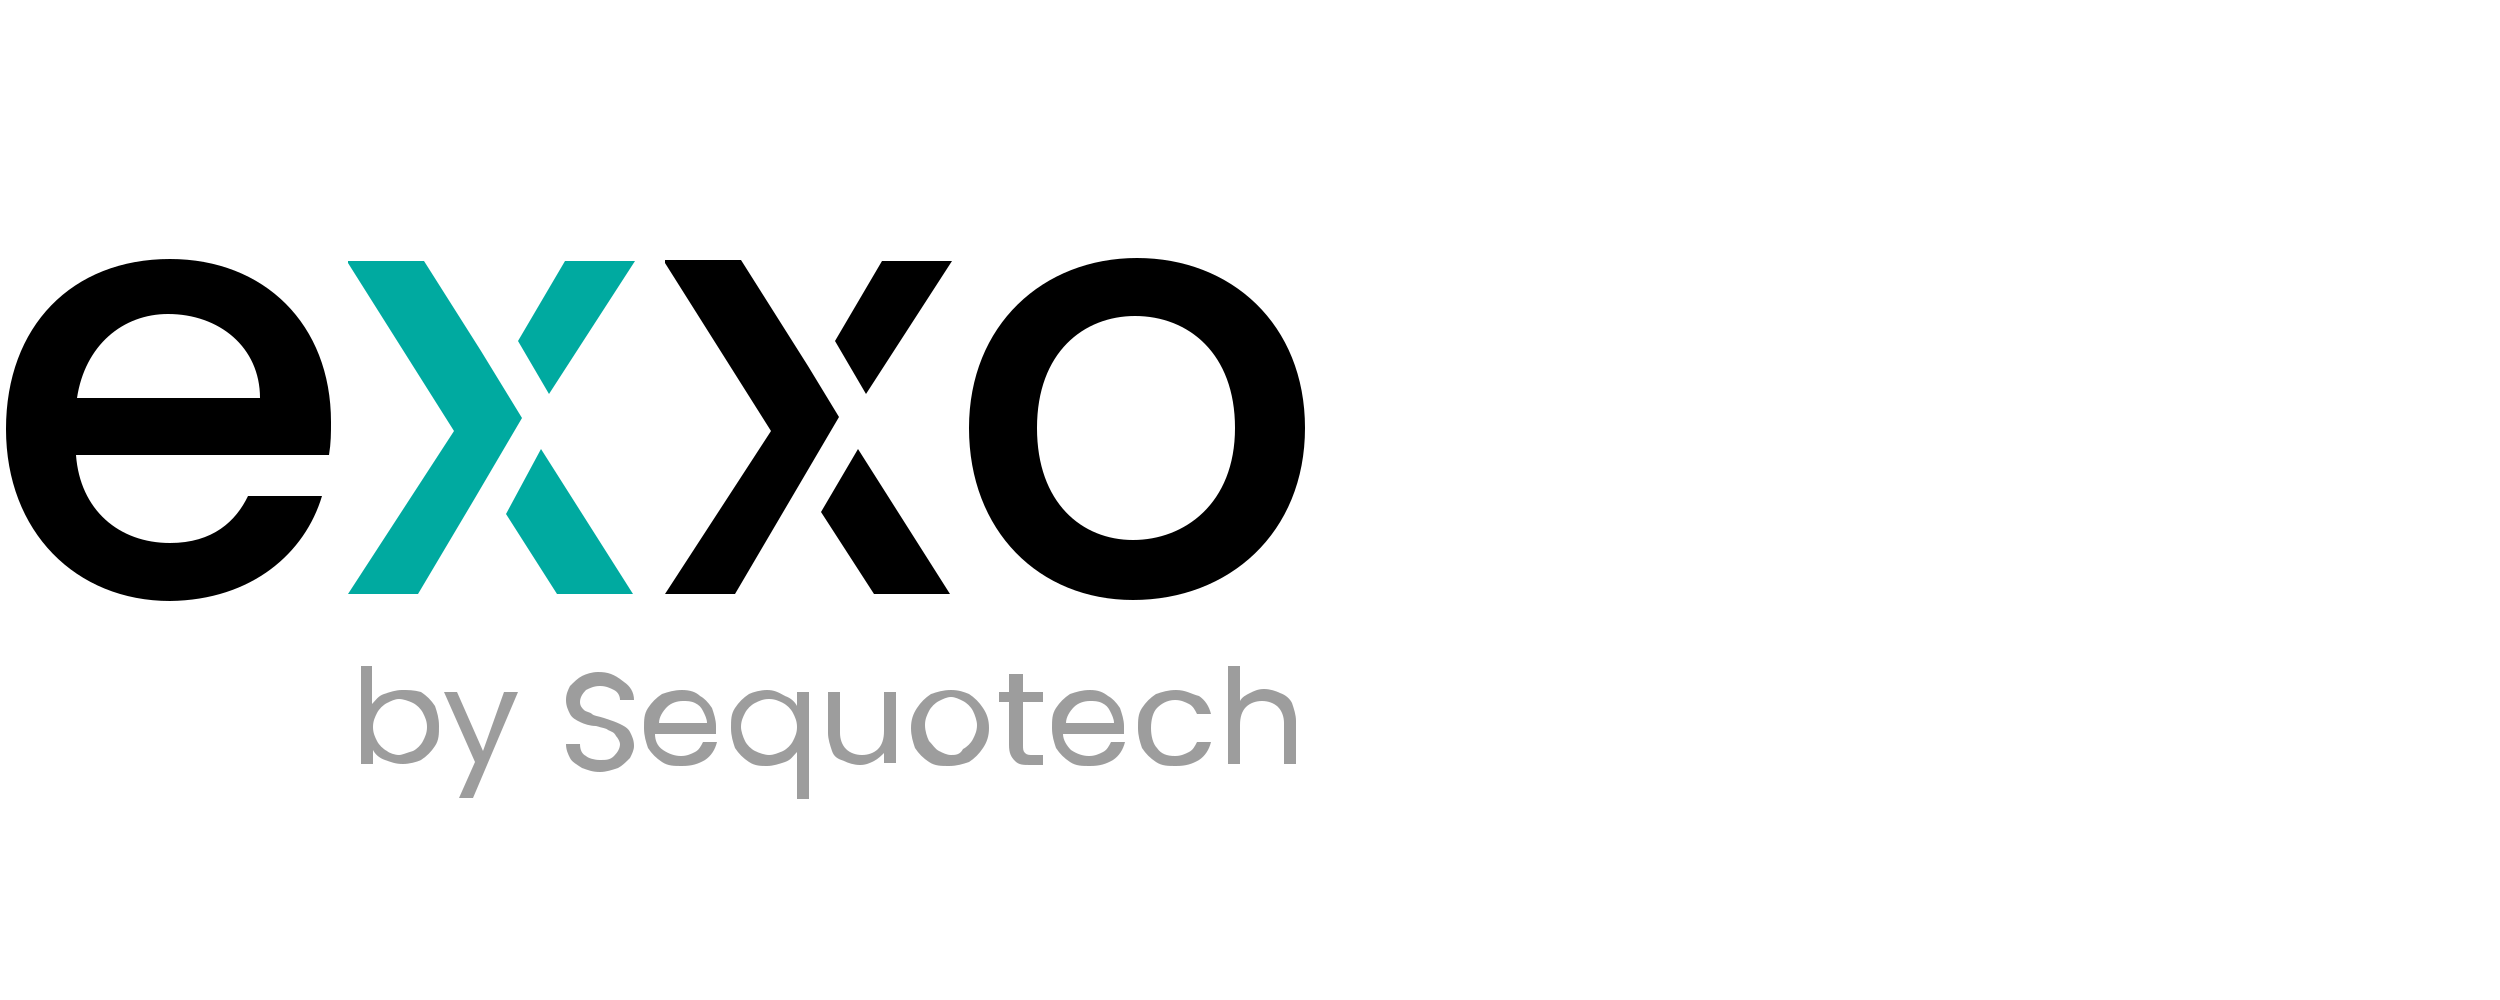
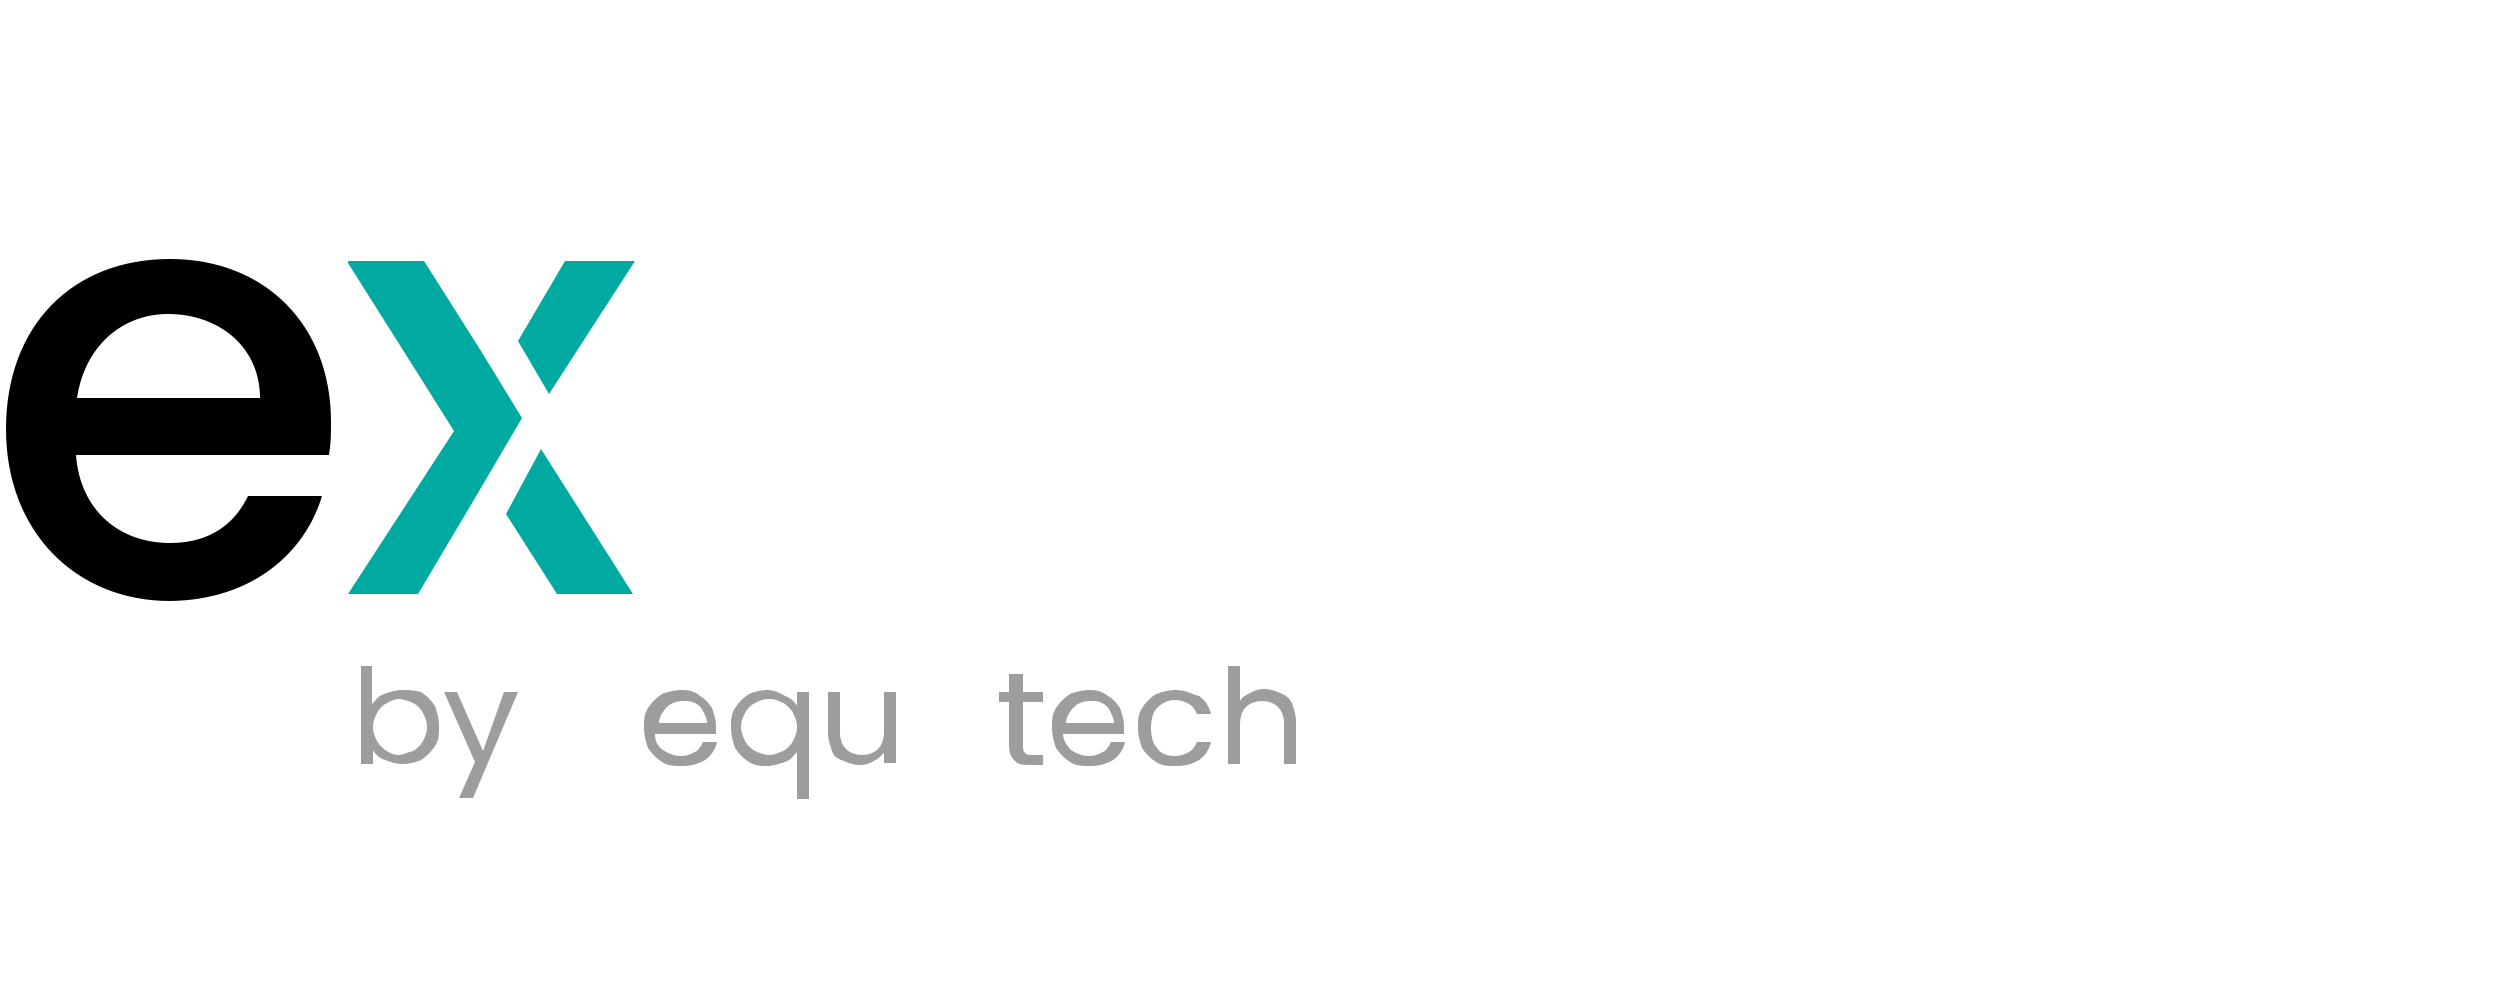
<svg xmlns="http://www.w3.org/2000/svg" version="1.1" id="Calque_1" x="0px" y="0px" viewBox="0 0 250 100" style="enable-background:new 0 0 250 100;" xml:space="preserve">
  <style type="text/css">
	.st0{fill:none;}
	.st1{fill:#00AAA0;}
	.st2{fill:#9D9D9D;}
</style>
  <rect class="st0" width="250" height="100" />
  <g>
    <path class="st1" d="M50.6,51.4l5.1,8h7.6l-9.2-14.5L50.6,51.4z M34.8,26.3l10.6,16.8L34.8,59.4h7l5.7-9.6l4.7-8l-4.1-6.7l-5.7-9   h-7.6V26.3z M54.9,39.4l8.6-13.3h-7l-4.7,8L54.9,39.4z" />
    <g>
-       <path d="M66.5,26.3l10.6,16.8L66.5,59.4h7L80.2,48l0,0l3.7-6.3l-3.1-5.1l-6.7-10.6h-7.6V26.3z M86.6,39.4l8.6-13.3h-7l-4.7,8    L86.6,39.4z M87.4,59.4h7.6l-9.2-14.5l-3.7,6.3L87.4,59.4z M123.5,42.8c0,7.6-5.1,11.2-10.2,11.2c-5.1,0-9.6-3.7-9.6-11.2    c0-7.6,4.7-11.2,9.8-11.2C118.8,31.6,123.5,35.3,123.5,42.8 M130.5,42.8c0-10.4-7.4-17-16.8-17s-16.8,6.7-16.8,17    s7,17.2,16.4,17.2C122.9,60,130.5,53.3,130.5,42.8" />
      <path d="M32.2,49.6h-7.4c-1.2,2.5-3.5,4.7-7.8,4.7c-5.1,0-9-3.3-9.4-8.8h25.3c0.2-1.2,0.2-2.2,0.2-3.3c0-9.8-6.7-16.3-16.1-16.3    c-9.8,0-16.4,6.7-16.4,17s7,17.2,16.4,17.2C25.2,60,30.5,55.3,32.2,49.6 M16.8,31.4c5.1,0,9.2,3.3,9.2,8.4H7.7    C8.5,34.5,12.3,31.4,16.8,31.4" />
    </g>
    <g>
      <path class="st2" d="M37.3,66.6h-1.2v9.8h1.2v-1.4c0.2,0.4,0.6,0.8,1.2,1c0.6,0.2,1,0.4,1.8,0.4c0.6,0,1.4-0.2,1.8-0.4    c0.6-0.4,1-0.8,1.4-1.4s0.4-1.2,0.4-2c0-0.8-0.2-1.4-0.4-2c-0.4-0.6-0.8-1-1.4-1.4C41.4,69,40.8,69,40.2,69    c-0.6,0-1.2,0.2-1.8,0.4c-0.6,0.2-0.8,0.6-1.2,1V66.6z M39.9,75.5c-0.4,0-1-0.2-1.2-0.4c-0.4-0.2-0.8-0.6-1-1    c-0.2-0.4-0.4-0.8-0.4-1.4s0.2-1,0.4-1.4c0.2-0.4,0.6-0.8,1-1c0.4-0.2,0.8-0.4,1.2-0.4c0.4,0,1,0.2,1.4,0.4c0.4,0.2,0.8,0.6,1,1    c0.2,0.4,0.4,0.8,0.4,1.4s-0.2,1-0.4,1.4c-0.2,0.4-0.6,0.8-1,1C40.6,75.3,40.2,75.5,39.9,75.5" />
      <polygon class="st2" points="50.4,69.2 48.3,75.1 45.7,69.2 44.4,69.2 47.5,76.2 45.9,79.8 47.3,79.8 51.8,69.2   " />
-       <path class="st2" d="M59.8,67.2c-0.6,0-1.2,0.2-1.6,0.4c-0.4,0.2-0.8,0.6-1.2,1c-0.2,0.4-0.4,0.8-0.4,1.4s0.2,1,0.4,1.4    c0.2,0.4,0.6,0.6,1,0.8c0.4,0.2,1,0.4,1.6,0.4c0.6,0.2,1,0.2,1.2,0.4c0.4,0.2,0.6,0.2,0.8,0.6c0.2,0.2,0.4,0.6,0.4,0.8    c0,0.4-0.2,0.8-0.6,1.2c-0.4,0.4-0.8,0.4-1.4,0.4s-1.2-0.2-1.4-0.4c-0.4-0.2-0.6-0.6-0.6-1.2h-1.4c0,0.6,0.2,1,0.4,1.4    c0.2,0.4,0.6,0.6,1.2,1c0.6,0.2,1,0.4,1.8,0.4c0.6,0,1.2-0.2,1.8-0.4c0.4-0.2,0.8-0.6,1.2-1c0.2-0.4,0.4-0.8,0.4-1.2    c0-0.6-0.2-1-0.4-1.4c-0.2-0.4-0.6-0.6-1-0.8c-0.4-0.2-1-0.4-1.6-0.6s-1-0.2-1.2-0.4c-0.2-0.2-0.6-0.2-0.8-0.4    c-0.2-0.2-0.4-0.4-0.4-0.8c0-0.4,0.2-0.8,0.6-1.2c0.4-0.2,0.8-0.4,1.4-0.4s1,0.2,1.4,0.4c0.4,0.2,0.6,0.6,0.6,1h1.4    c0-0.8-0.4-1.4-1-1.8C61.4,67.4,60.8,67.2,59.8,67.2" />
      <path class="st2" d="M68.2,69c-0.8,0-1.4,0.2-2,0.4c-0.6,0.4-1,0.8-1.4,1.4c-0.4,0.6-0.4,1.2-0.4,2c0,0.8,0.2,1.4,0.4,2    c0.4,0.6,0.8,1,1.4,1.4c0.6,0.4,1.2,0.4,2,0.4c1,0,1.6-0.2,2.3-0.6c0.6-0.4,1-1,1.2-1.8h-1.4c-0.2,0.4-0.4,0.8-0.8,1    c-0.4,0.2-0.8,0.4-1.4,0.4s-1.2-0.2-1.8-0.6c-0.6-0.4-0.8-1-0.8-1.6h6.1c0-0.2,0-0.6,0-0.8c0-0.6-0.2-1.2-0.4-1.8    c-0.4-0.6-0.8-1-1.2-1.2C69.6,69.2,69,69,68.2,69 M65.9,72.3c0-0.6,0.4-1.2,0.8-1.6c0.4-0.4,1-0.6,1.6-0.6c0.4,0,0.8,0,1.2,0.2    c0.4,0.2,0.6,0.4,0.8,0.8c0.2,0.4,0.4,0.8,0.4,1.2H65.9z" />
      <path class="st2" d="M76.7,69c-0.6,0-1.4,0.2-1.8,0.4c-0.6,0.4-1,0.8-1.4,1.4c-0.4,0.6-0.4,1.2-0.4,2c0,0.8,0.2,1.4,0.4,2    c0.4,0.6,0.8,1,1.4,1.4c0.6,0.4,1.2,0.4,1.8,0.4c0.6,0,1.2-0.2,1.8-0.4c0.6-0.2,0.8-0.6,1.2-1v4.7h1.2V69.2h-1.2v1.4    c-0.2-0.4-0.6-0.8-1.2-1C77.8,69.2,77.4,69,76.7,69 M76.9,75.5c-0.4,0-1-0.2-1.4-0.4c-0.4-0.2-0.8-0.6-1-1c-0.2-0.4-0.4-1-0.4-1.4    c0-0.6,0.2-1,0.4-1.4c0.2-0.4,0.6-0.8,1-1c0.4-0.2,0.8-0.4,1.4-0.4s1,0.2,1.4,0.4c0.4,0.2,0.8,0.6,1,1c0.2,0.4,0.4,0.8,0.4,1.4    s-0.2,1-0.4,1.4c-0.2,0.4-0.6,0.8-1,1C77.8,75.3,77.4,75.5,76.9,75.5" />
      <path class="st2" d="M89.6,69.2h-1.2v3.9c0,0.8-0.2,1.4-0.6,1.8c-0.4,0.4-1,0.6-1.6,0.6s-1.2-0.2-1.6-0.6c-0.4-0.4-0.6-1-0.6-1.6    v-4.1h-1.2v4.1c0,0.6,0.2,1.2,0.4,1.8s0.6,0.8,1.2,1c0.4,0.2,1,0.4,1.6,0.4s1-0.2,1.4-0.4c0.4-0.2,0.8-0.6,1-0.8v1h1.2L89.6,69.2    L89.6,69.2z" />
-       <path class="st2" d="M95.1,69c-0.8,0-1.4,0.2-2,0.4c-0.6,0.4-1,0.8-1.4,1.4c-0.4,0.6-0.6,1.2-0.6,2c0,0.8,0.2,1.4,0.4,2    c0.4,0.6,0.8,1,1.4,1.4c0.6,0.4,1.2,0.4,2,0.4s1.4-0.2,2-0.4c0.6-0.4,1-0.8,1.4-1.4c0.4-0.6,0.6-1.2,0.6-2c0-0.8-0.2-1.4-0.6-2    c-0.4-0.6-0.8-1-1.4-1.4C96.4,69.2,95.9,69,95.1,69 M95.1,75.5c-0.4,0-0.8-0.2-1.2-0.4c-0.4-0.2-0.6-0.6-1-1    c-0.2-0.4-0.4-1-0.4-1.6s0.2-1,0.4-1.4c0.2-0.4,0.6-0.8,1-1c0.4-0.2,0.8-0.4,1.2-0.4c0.4,0,0.8,0.2,1.2,0.4c0.4,0.2,0.8,0.6,1,1    c0.2,0.4,0.4,1,0.4,1.4c0,0.6-0.2,1-0.4,1.4c-0.2,0.4-0.6,0.8-1,1C96,75.5,95.5,75.5,95.1,75.5" />
      <path class="st2" d="M102.1,67.4h-1.2v1.8h-1v1h1v4.3c0,0.8,0.2,1.2,0.6,1.6c0.4,0.4,0.8,0.4,1.6,0.4h1.2v-1h-1    c-0.4,0-0.6,0-0.8-0.2c-0.2-0.2-0.2-0.4-0.2-0.8v-4.3h2v-1h-2v-1.8H102.1z" />
      <path class="st2" d="M109,69c-0.8,0-1.4,0.2-2,0.4c-0.6,0.4-1,0.8-1.4,1.4c-0.4,0.6-0.4,1.2-0.4,2c0,0.8,0.2,1.4,0.4,2    c0.4,0.6,0.8,1,1.4,1.4c0.6,0.4,1.2,0.4,2,0.4c1,0,1.6-0.2,2.3-0.6c0.6-0.4,1-1,1.2-1.8h-1.4c-0.2,0.4-0.4,0.8-0.8,1    c-0.4,0.2-0.8,0.4-1.4,0.4s-1.2-0.2-1.8-0.6c-0.4-0.4-0.8-1-0.8-1.6h6.1c0-0.2,0-0.6,0-0.8c0-0.6-0.2-1.2-0.4-1.8    c-0.4-0.6-0.8-1-1.2-1.2C110.3,69.2,109.8,69,109,69 M106.6,72.3c0-0.6,0.4-1.2,0.8-1.6c0.4-0.4,1-0.6,1.6-0.6    c0.4,0,0.8,0,1.2,0.2c0.4,0.2,0.6,0.4,0.8,0.8c0.2,0.4,0.4,0.8,0.4,1.2H106.6z" />
      <path class="st2" d="M117.6,69c-0.8,0-1.4,0.2-2,0.4c-0.6,0.4-1,0.8-1.4,1.4s-0.4,1.2-0.4,2c0,0.8,0.2,1.4,0.4,2    c0.4,0.6,0.8,1,1.4,1.4c0.6,0.4,1.2,0.4,2,0.4c1,0,1.6-0.2,2.3-0.6c0.6-0.4,1-1,1.2-1.8h-1.4c-0.2,0.4-0.4,0.8-0.8,1    c-0.4,0.2-0.8,0.4-1.4,0.4c-0.8,0-1.4-0.2-1.8-0.8c-0.4-0.4-0.6-1.2-0.6-2c0-0.8,0.2-1.6,0.6-2c0.4-0.4,1-0.8,1.8-0.8    c0.6,0,1,0.2,1.4,0.4c0.4,0.2,0.6,0.6,0.8,1h1.4c-0.2-0.8-0.6-1.4-1.2-1.8C119.1,69.4,118.6,69,117.6,69" />
      <path class="st2" d="M124,66.6h-1.2v9.8h1.2v-3.9c0-0.8,0.2-1.4,0.6-1.8c0.4-0.4,1-0.6,1.6-0.6c0.6,0,1.2,0.2,1.6,0.6    c0.4,0.4,0.6,1,0.6,1.6v4.1h1.2v-4.3c0-0.6-0.2-1.2-0.4-1.8c-0.2-0.4-0.6-0.8-1.2-1c-0.4-0.2-1-0.4-1.6-0.4s-1,0.2-1.4,0.4    c-0.4,0.2-0.8,0.4-1,0.8L124,66.6L124,66.6z" />
    </g>
  </g>
</svg>